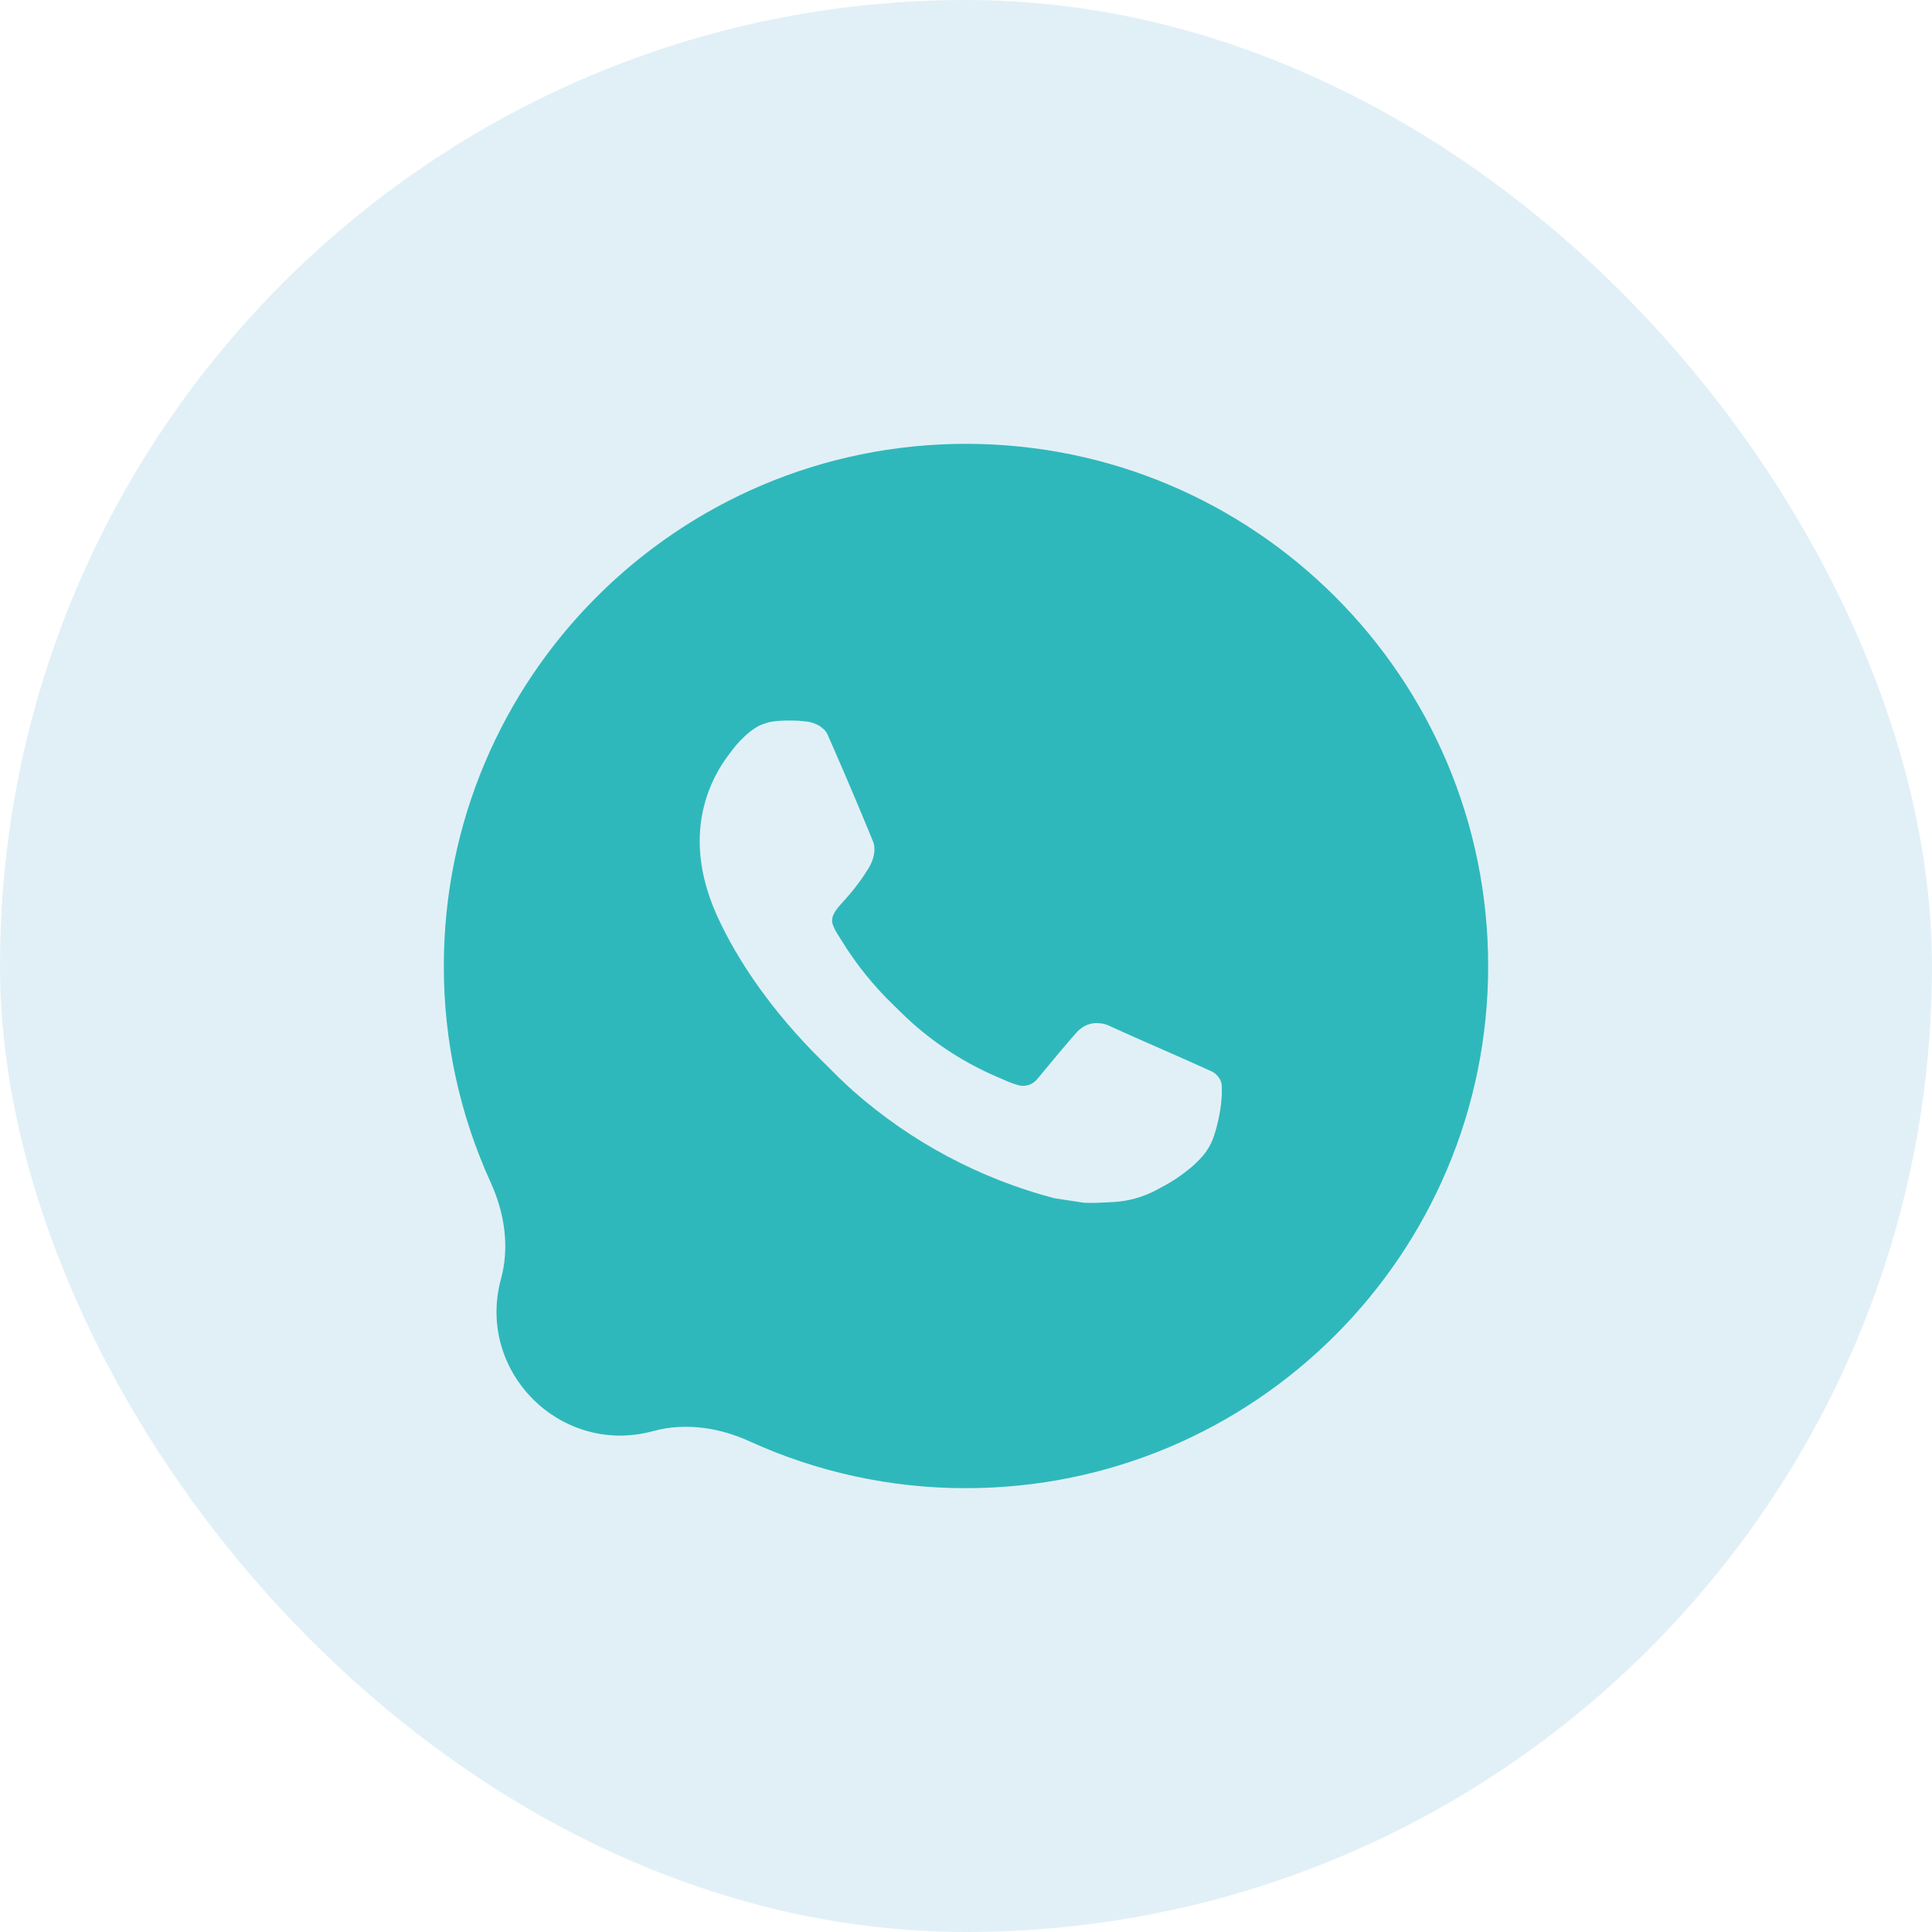
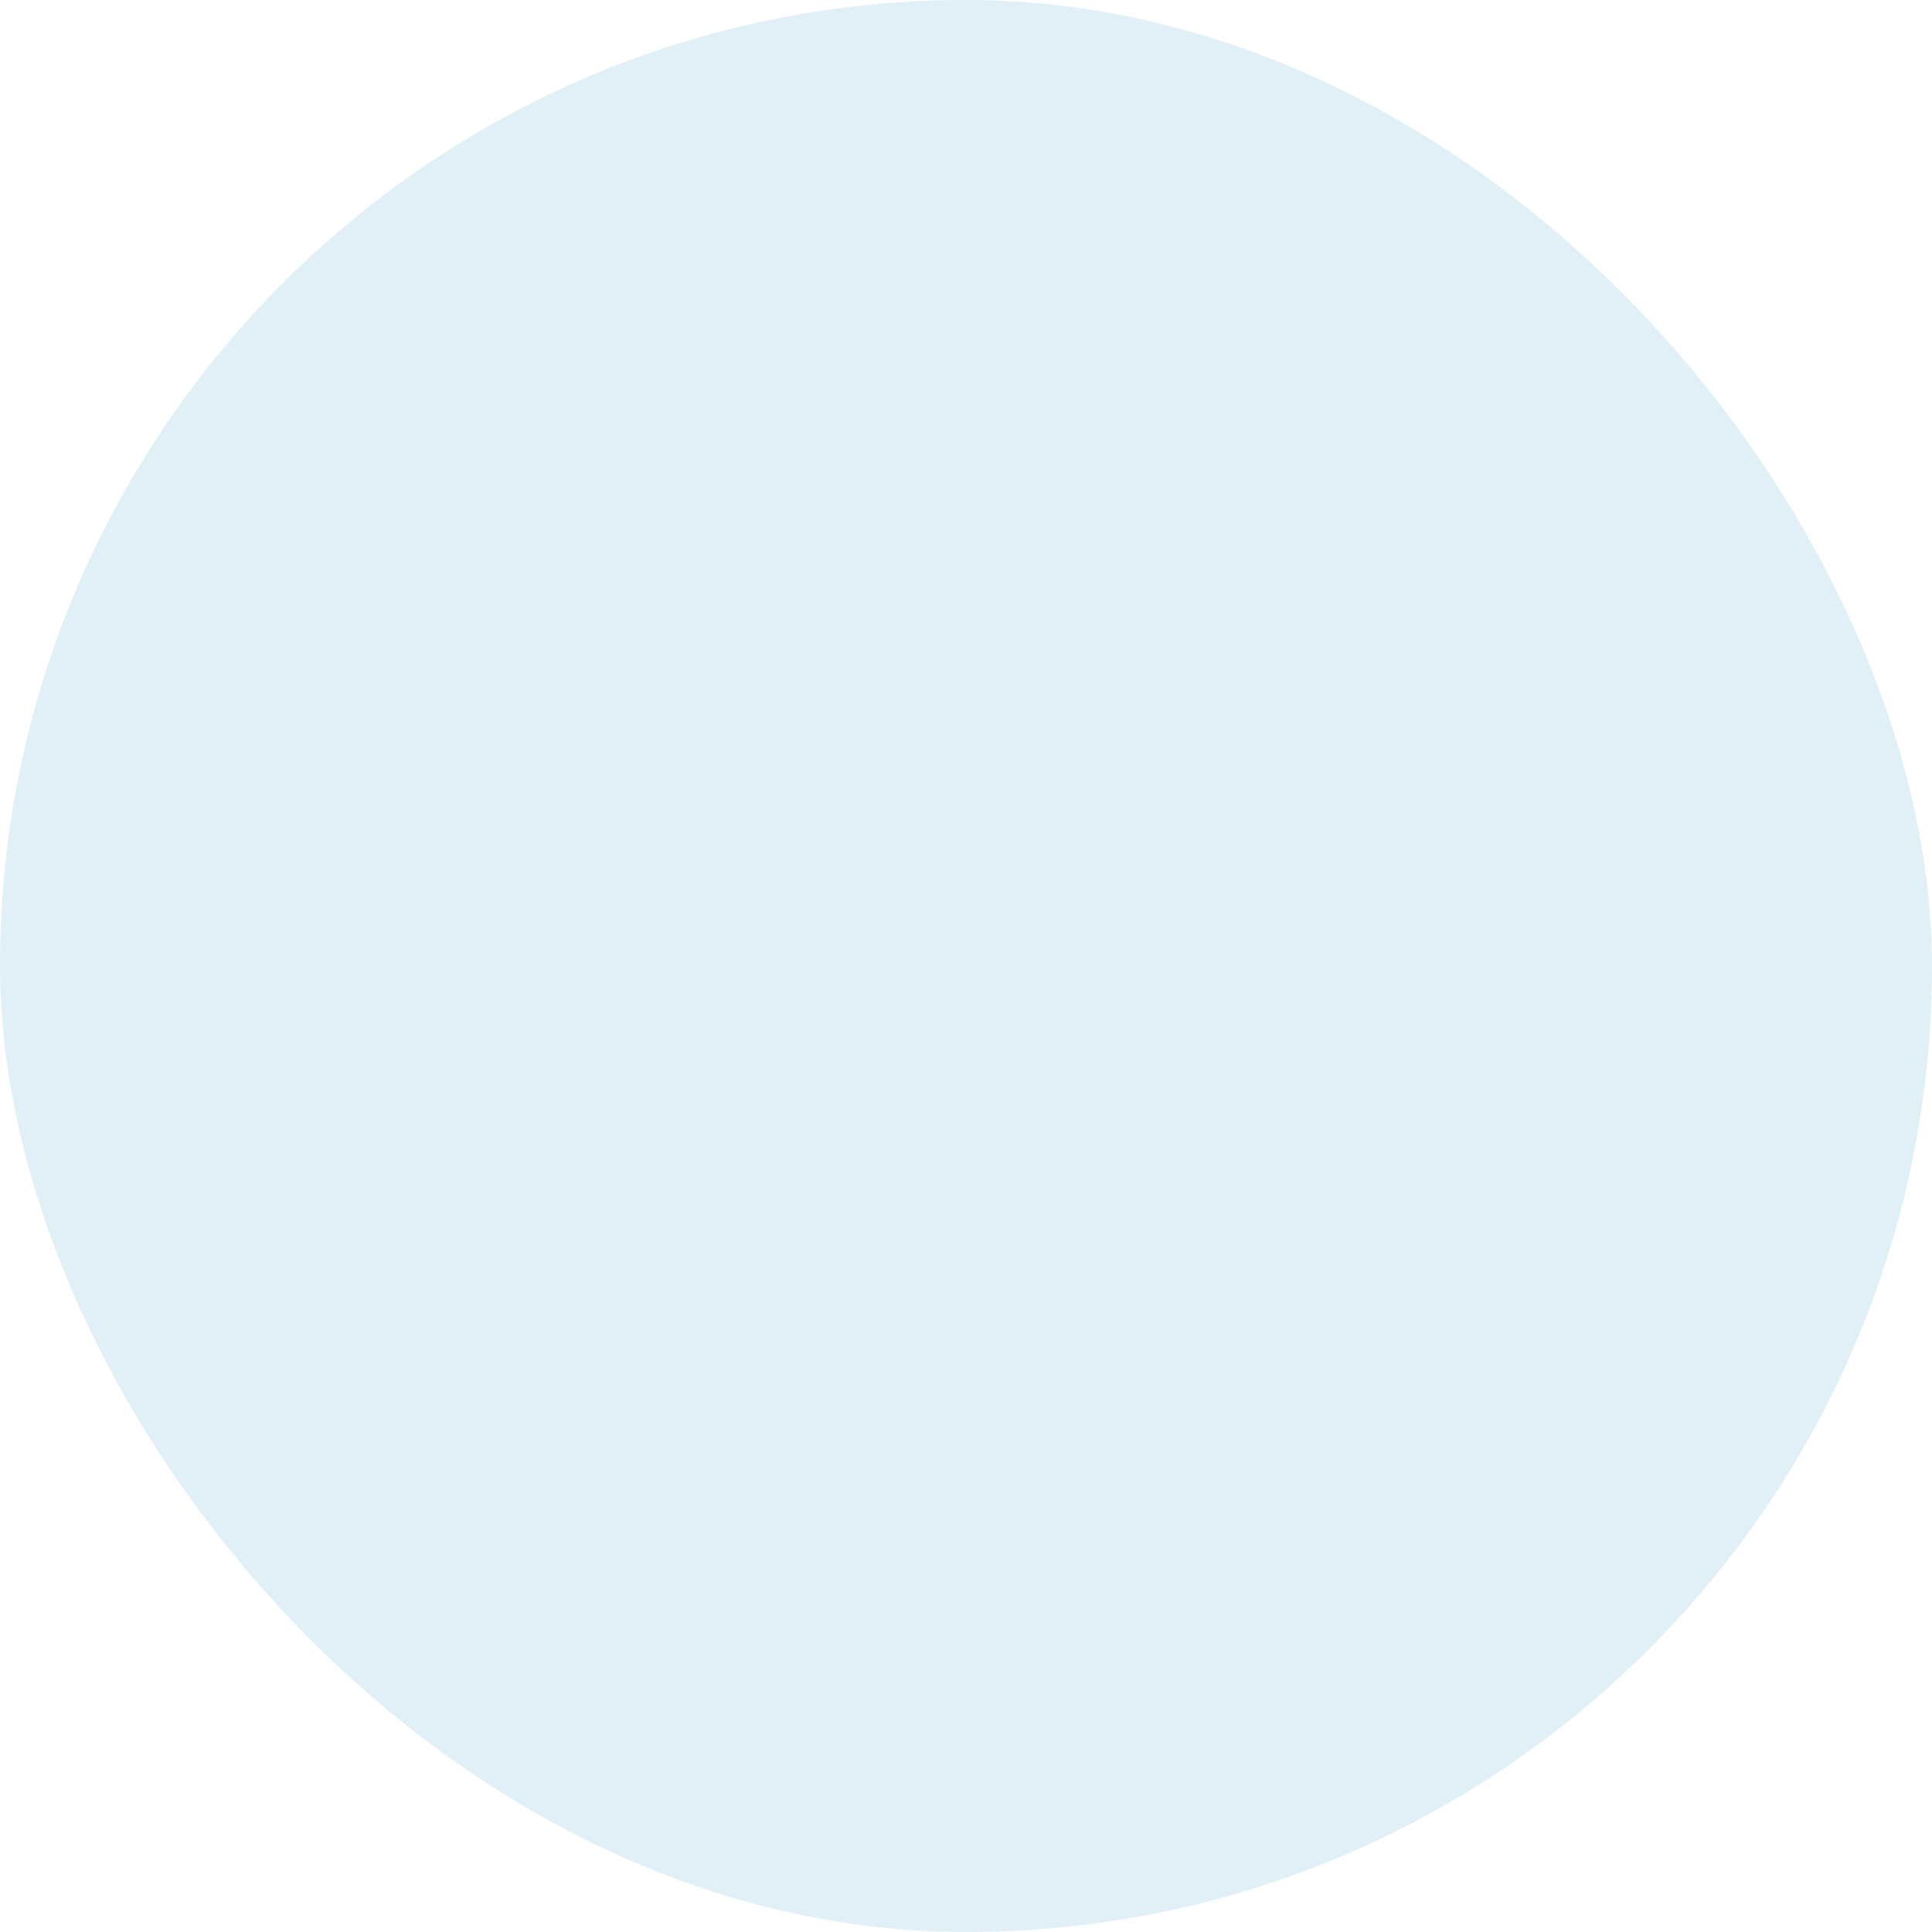
<svg xmlns="http://www.w3.org/2000/svg" width="74" height="74" viewBox="0 0 74 74" fill="none">
  <rect opacity="0.5" width="74" height="74" rx="37" fill="#C5E2F1" />
-   <path fill-rule="evenodd" clip-rule="evenodd" d="M18.797 45.297C19.325 46.456 19.524 47.757 19.189 48.985V48.985C18.225 52.529 21.476 55.781 25.019 54.814V54.814C26.248 54.479 27.549 54.677 28.707 55.205C31.303 56.389 34.131 57.005 37 57C48.046 57 57 48.046 57 37C57 25.954 48.046 17 37 17C25.954 17 17 25.954 17 37C16.995 39.87 17.611 42.7 18.797 45.297ZM29.04 27.816C29.271 27.7 29.523 27.632 29.781 27.616C29.782 27.616 29.782 27.616 29.782 27.615V27.615C29.782 27.614 29.782 27.614 29.783 27.614C30.051 27.595 30.32 27.593 30.588 27.606C30.696 27.614 30.804 27.626 30.912 27.638C31.23 27.676 31.58 27.868 31.698 28.136C32.294 29.488 32.874 30.85 33.434 32.218C33.558 32.52 33.484 32.91 33.248 33.29C33.086 33.548 32.91 33.797 32.722 34.036C32.634 34.148 32.507 34.296 32.385 34.436C32.138 34.719 31.794 35.023 31.888 35.386V35.386C31.939 35.531 32.007 35.668 32.092 35.796L32.21 35.986C32.778 36.916 33.463 37.769 34.25 38.522C34.315 38.584 34.379 38.648 34.443 38.711C34.617 38.882 34.792 39.053 34.976 39.214C35.913 40.04 36.972 40.715 38.116 41.214L38.126 41.218C38.175 41.239 38.217 41.258 38.259 41.276C38.359 41.321 38.454 41.362 38.63 41.436C38.754 41.489 38.882 41.533 39.012 41.568C39.287 41.639 39.578 41.536 39.748 41.308C41.155 39.604 41.32 39.449 41.337 39.442C41.337 39.442 41.338 39.443 41.338 39.443V39.443C41.338 39.444 41.339 39.445 41.34 39.444C41.543 39.256 41.818 39.164 42.094 39.192C42.216 39.197 42.336 39.225 42.448 39.274C43.294 39.66 44.57 40.219 45.054 40.431C45.185 40.488 45.315 40.545 45.446 40.604L46.414 41.038C46.608 41.132 46.786 41.354 46.794 41.568C46.794 41.575 46.795 41.583 46.795 41.591C46.801 41.727 46.811 41.94 46.766 42.314C46.702 42.832 46.546 43.454 46.39 43.78C46.28 44.01 46.136 44.212 45.97 44.384C45.746 44.618 45.58 44.76 45.31 44.96C45.295 44.971 45.282 44.981 45.268 44.991C45.132 45.093 44.989 45.187 44.842 45.275C44.677 45.374 44.53 45.455 44.294 45.58C43.779 45.854 43.211 46.012 42.628 46.042C42.563 46.045 42.499 46.049 42.434 46.052C42.127 46.068 41.822 46.084 41.516 46.068L40.378 45.894C37.535 45.146 34.905 43.745 32.698 41.802C32.321 41.468 31.966 41.114 31.61 40.757C31.541 40.688 31.471 40.619 31.402 40.55C29.624 38.78 28.278 36.87 27.46 35.066C27.06 34.174 26.804 33.22 26.8 32.24C26.793 31.027 27.191 29.846 27.93 28.884C27.952 28.855 27.974 28.826 27.996 28.797C28.12 28.634 28.248 28.464 28.452 28.272C28.625 28.092 28.823 27.939 29.04 27.816Z" fill="#2FB8BB" />
</svg>